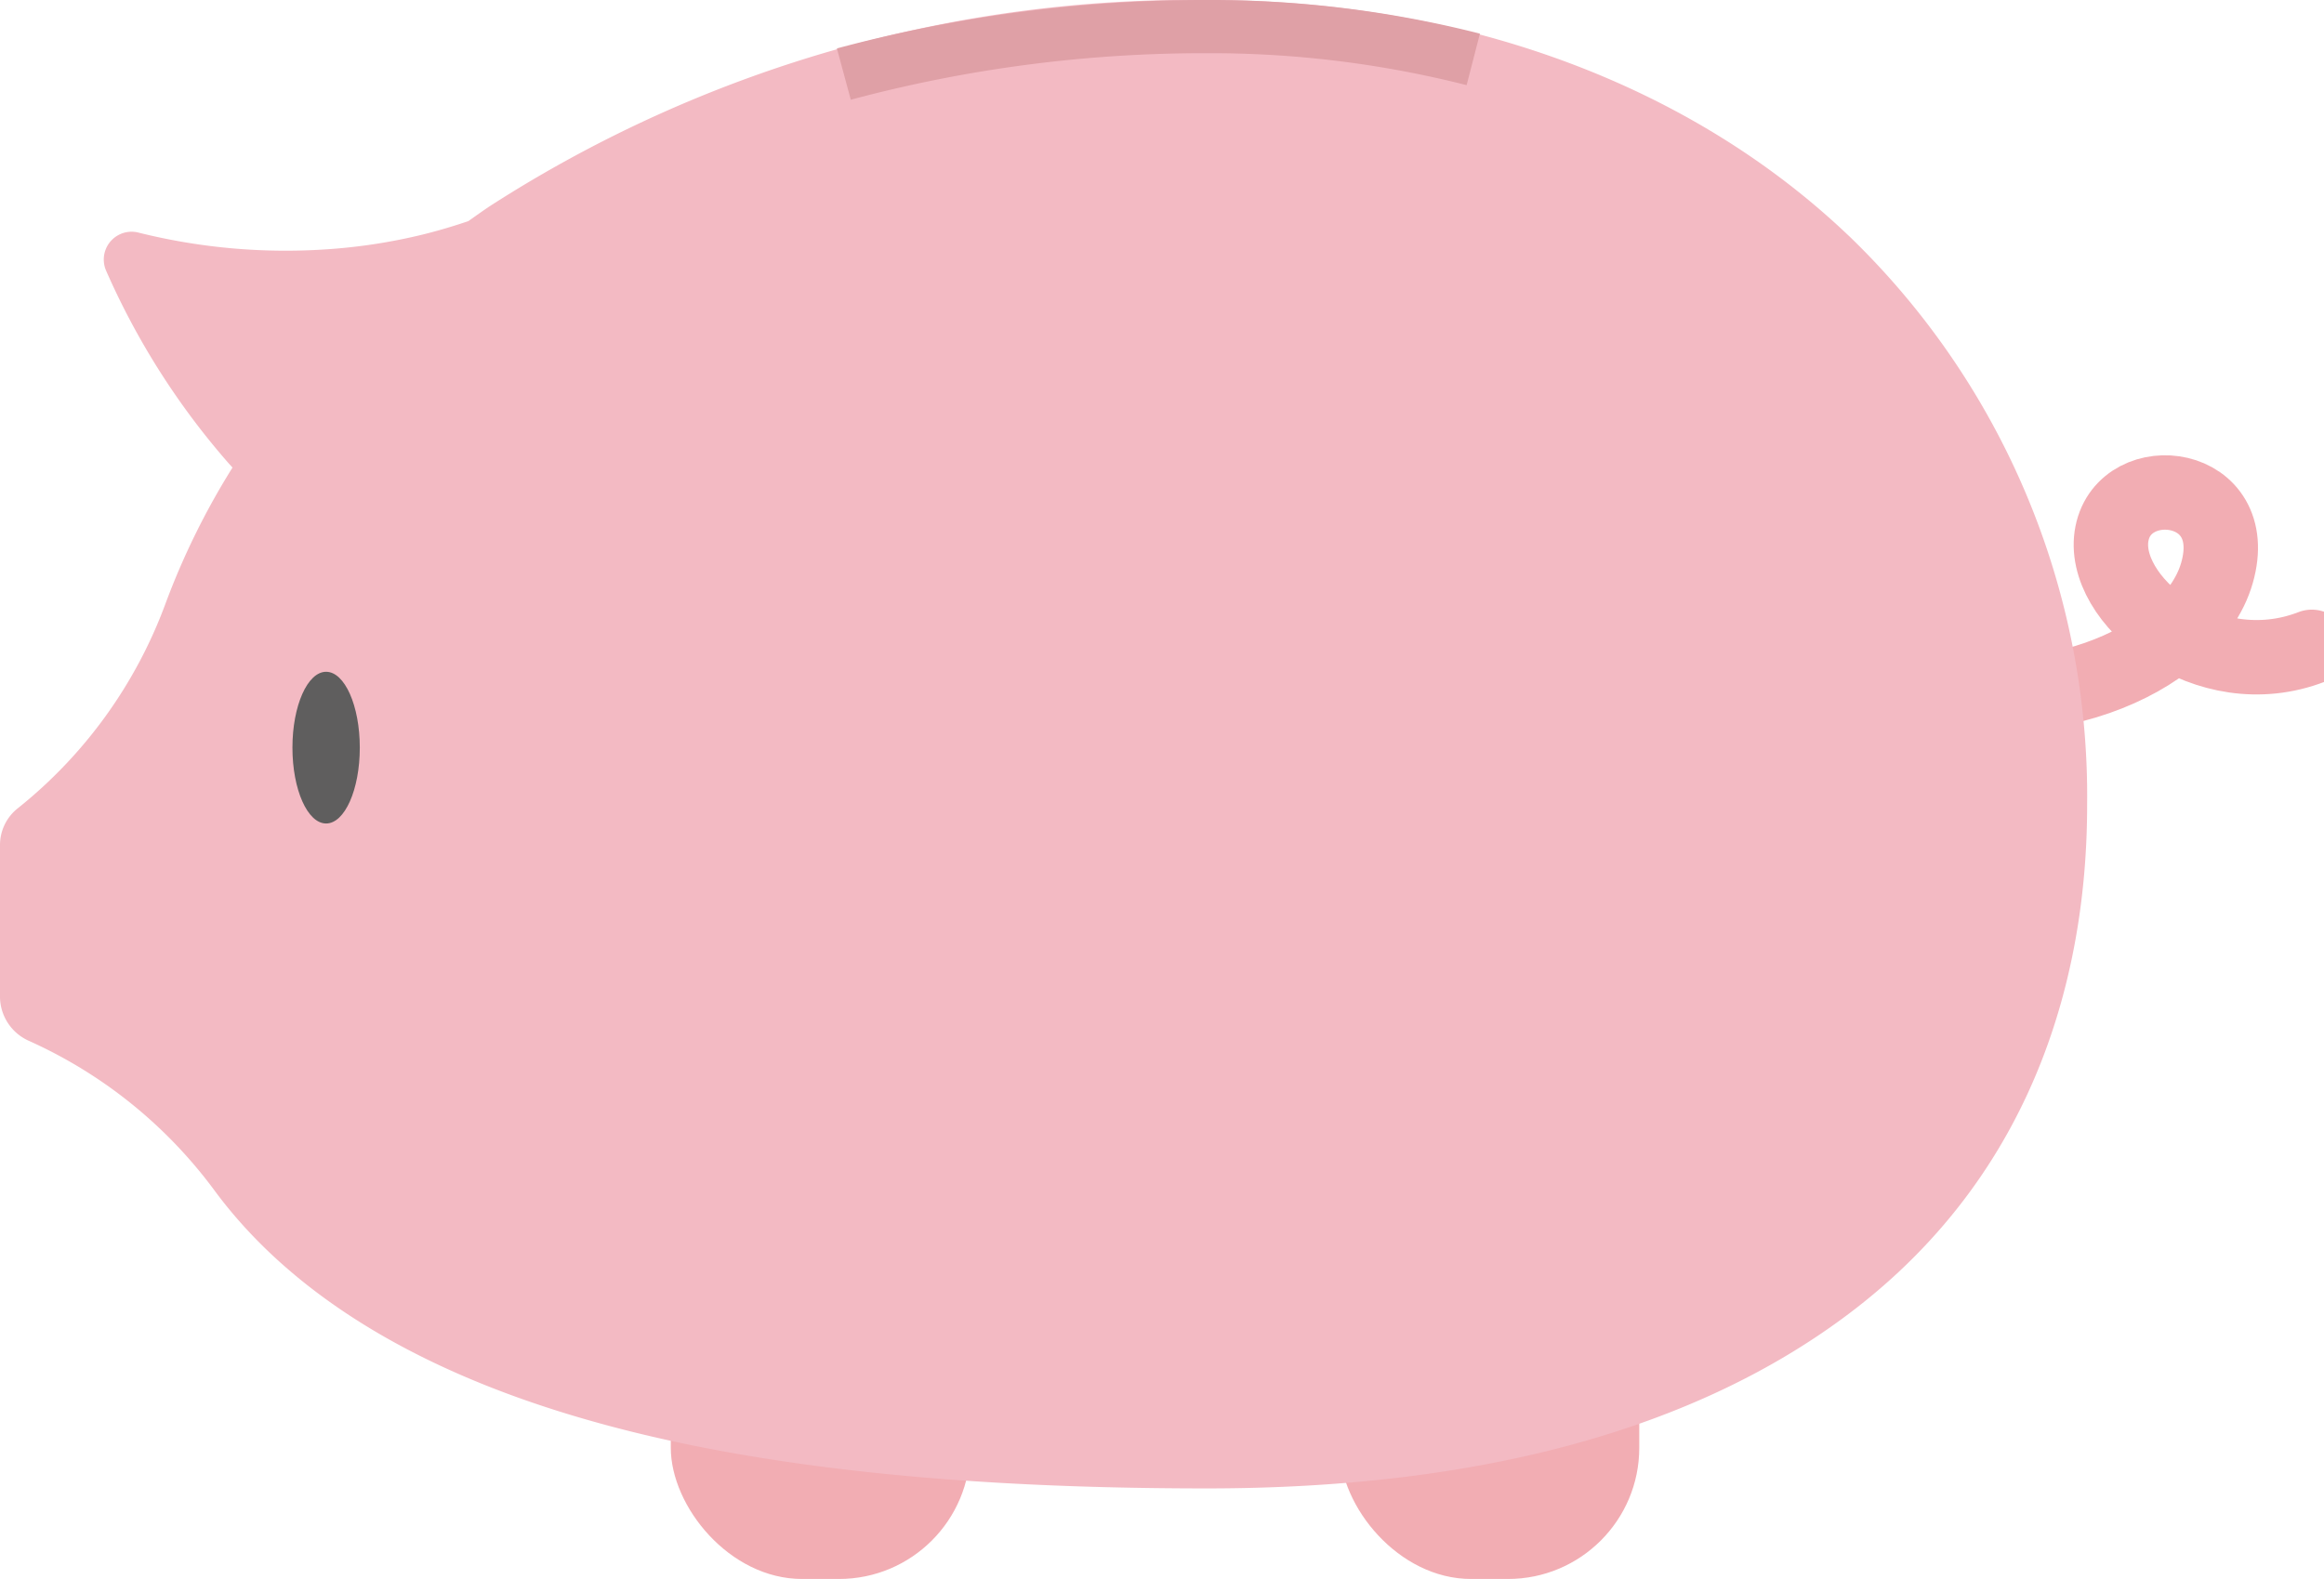
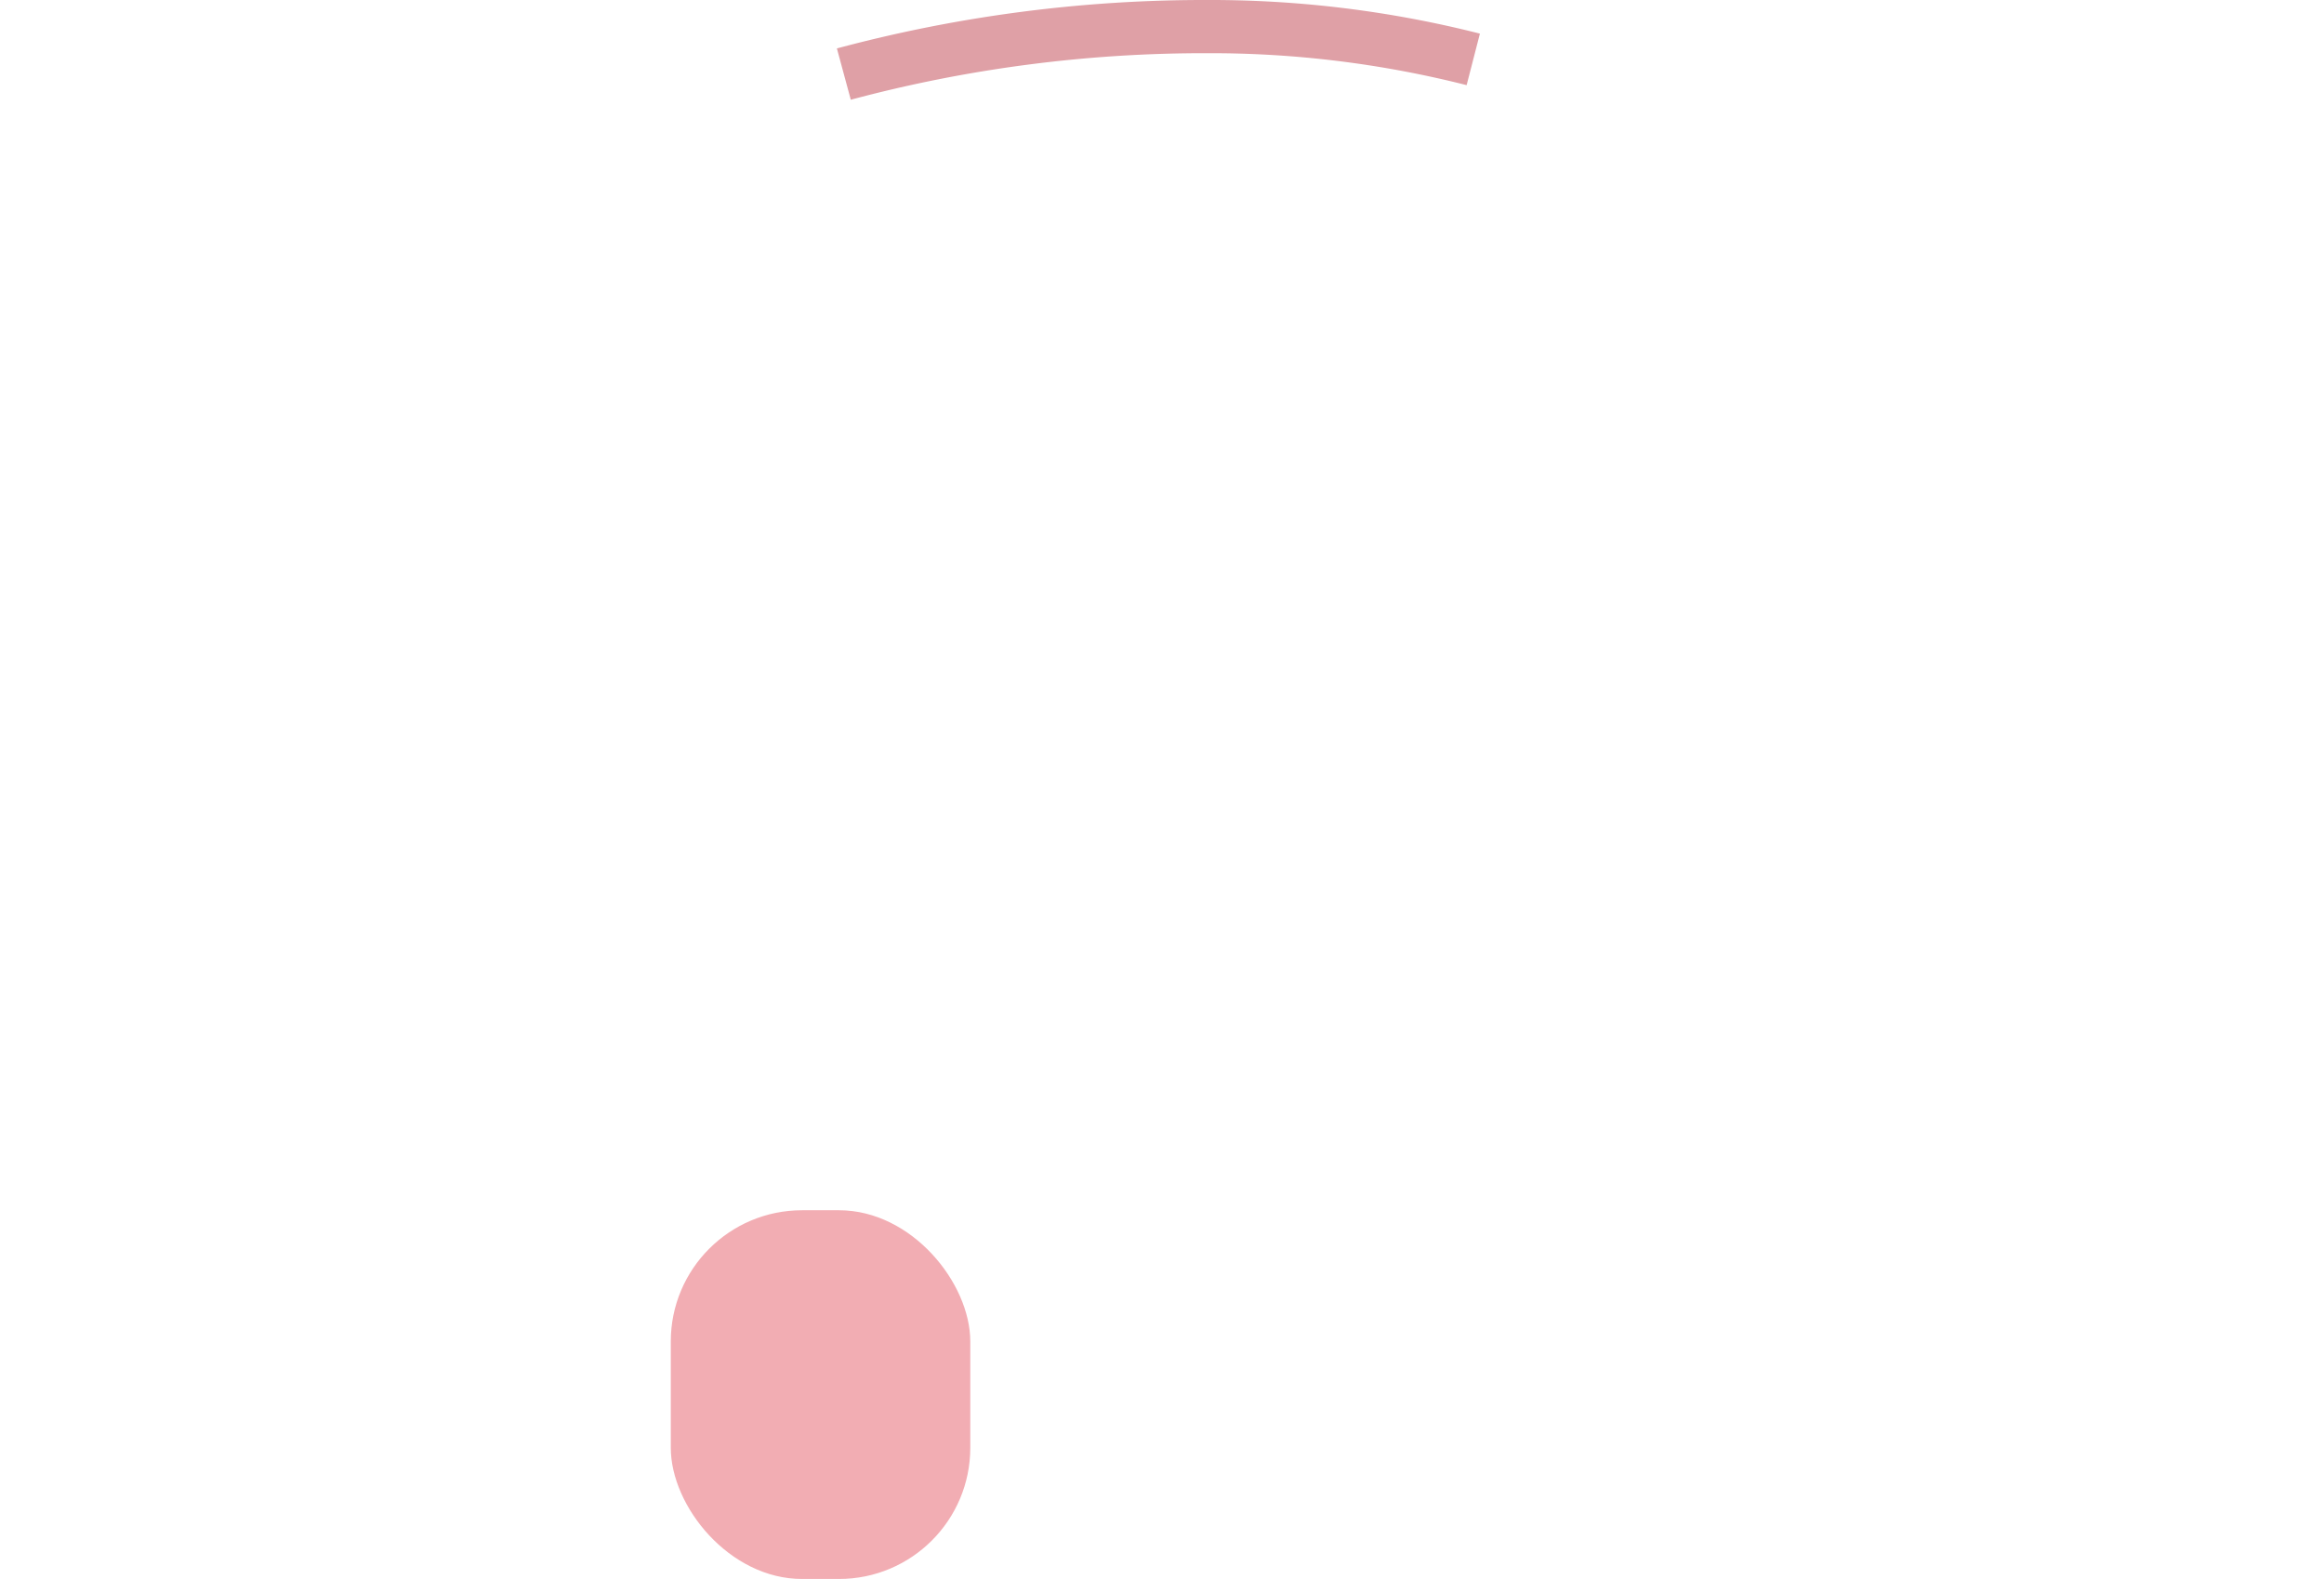
<svg xmlns="http://www.w3.org/2000/svg" width="88.523" height="60.158" viewBox="0 0 88.523 60.158">
  <defs>
    <clipPath id="clip-path">
      <rect id="Rectangle_1125" data-name="Rectangle 1125" width="88.523" height="60.158" fill="none" />
    </clipPath>
  </defs>
  <g id="Group_416" data-name="Group 416" clip-path="url(#clip-path)">
    <rect id="Rectangle_1123" data-name="Rectangle 1123" width="11.408" height="14.048" rx="5" transform="translate(25.551 46.111)" fill="#f2adb3" />
-     <rect id="Rectangle_1124" data-name="Rectangle 1124" width="11.408" height="14.048" rx="5" transform="translate(51.033 46.111)" fill="#f2adb3" />
-     <path id="Path_882" data-name="Path 882" d="M220.514,64.179c4.846,1.84,11-.5,12-4s-3.5-4-4-1.5,3.6,5.878,7.612,4.319" transform="translate(-148.067 -38.353)" fill="none" stroke="#f2adb3" stroke-linecap="round" stroke-linejoin="round" stroke-width="2.835" />
-     <path id="Path_883" data-name="Path 883" d="M70.425,8.988C64.353,3.192,55.668,0,45.971,0A49.339,49.339,0,0,0,18.64,7.866c-.271.183-.536.371-.8.559-.569.193-1.154.368-1.757.516a21.328,21.328,0,0,1-3.392.54A23.133,23.133,0,0,1,5.31,8.871l-.042-.011a1.06,1.06,0,0,0-1.229,1.447,28.515,28.515,0,0,0,4.672,7.347c.047.054.1.107.145.161A28.37,28.37,0,0,0,6.3,23.008,17.879,17.879,0,0,1,.692,30.784,1.783,1.783,0,0,0,0,32.186v5.82a1.849,1.849,0,0,0,1.084,1.643,17.884,17.884,0,0,1,7.08,5.7c2.618,3.549,6.773,6.3,12.349,8.17,6.392,2.147,14.72,3.19,25.458,3.19,10.369,0,18.6-2.24,24.455-6.657C77.925,44.4,79.5,36.4,79.5,30.687a29.635,29.635,0,0,0-9.074-21.7" fill="#f3bac3" />
-     <path id="Path_884" data-name="Path 884" d="M36.473,80.795c0,1.6-.574,2.89-1.283,2.89s-1.283-1.294-1.283-2.89.574-2.89,1.283-2.89,1.283,1.294,1.283,2.89" transform="translate(-22.768 -52.31)" fill="#5f5e5e" />
    <path id="Path_885" data-name="Path 885" d="M97.559,3.8,97.03,1.845A54.046,54.046,0,0,1,111.123,0a41.71,41.71,0,0,1,10.4,1.281l-.506,1.963a39.68,39.68,0,0,0-9.89-1.217A52.023,52.023,0,0,0,97.559,3.8" transform="translate(-65.152 0)" fill="#dfa0a6" />
  </g>
</svg>